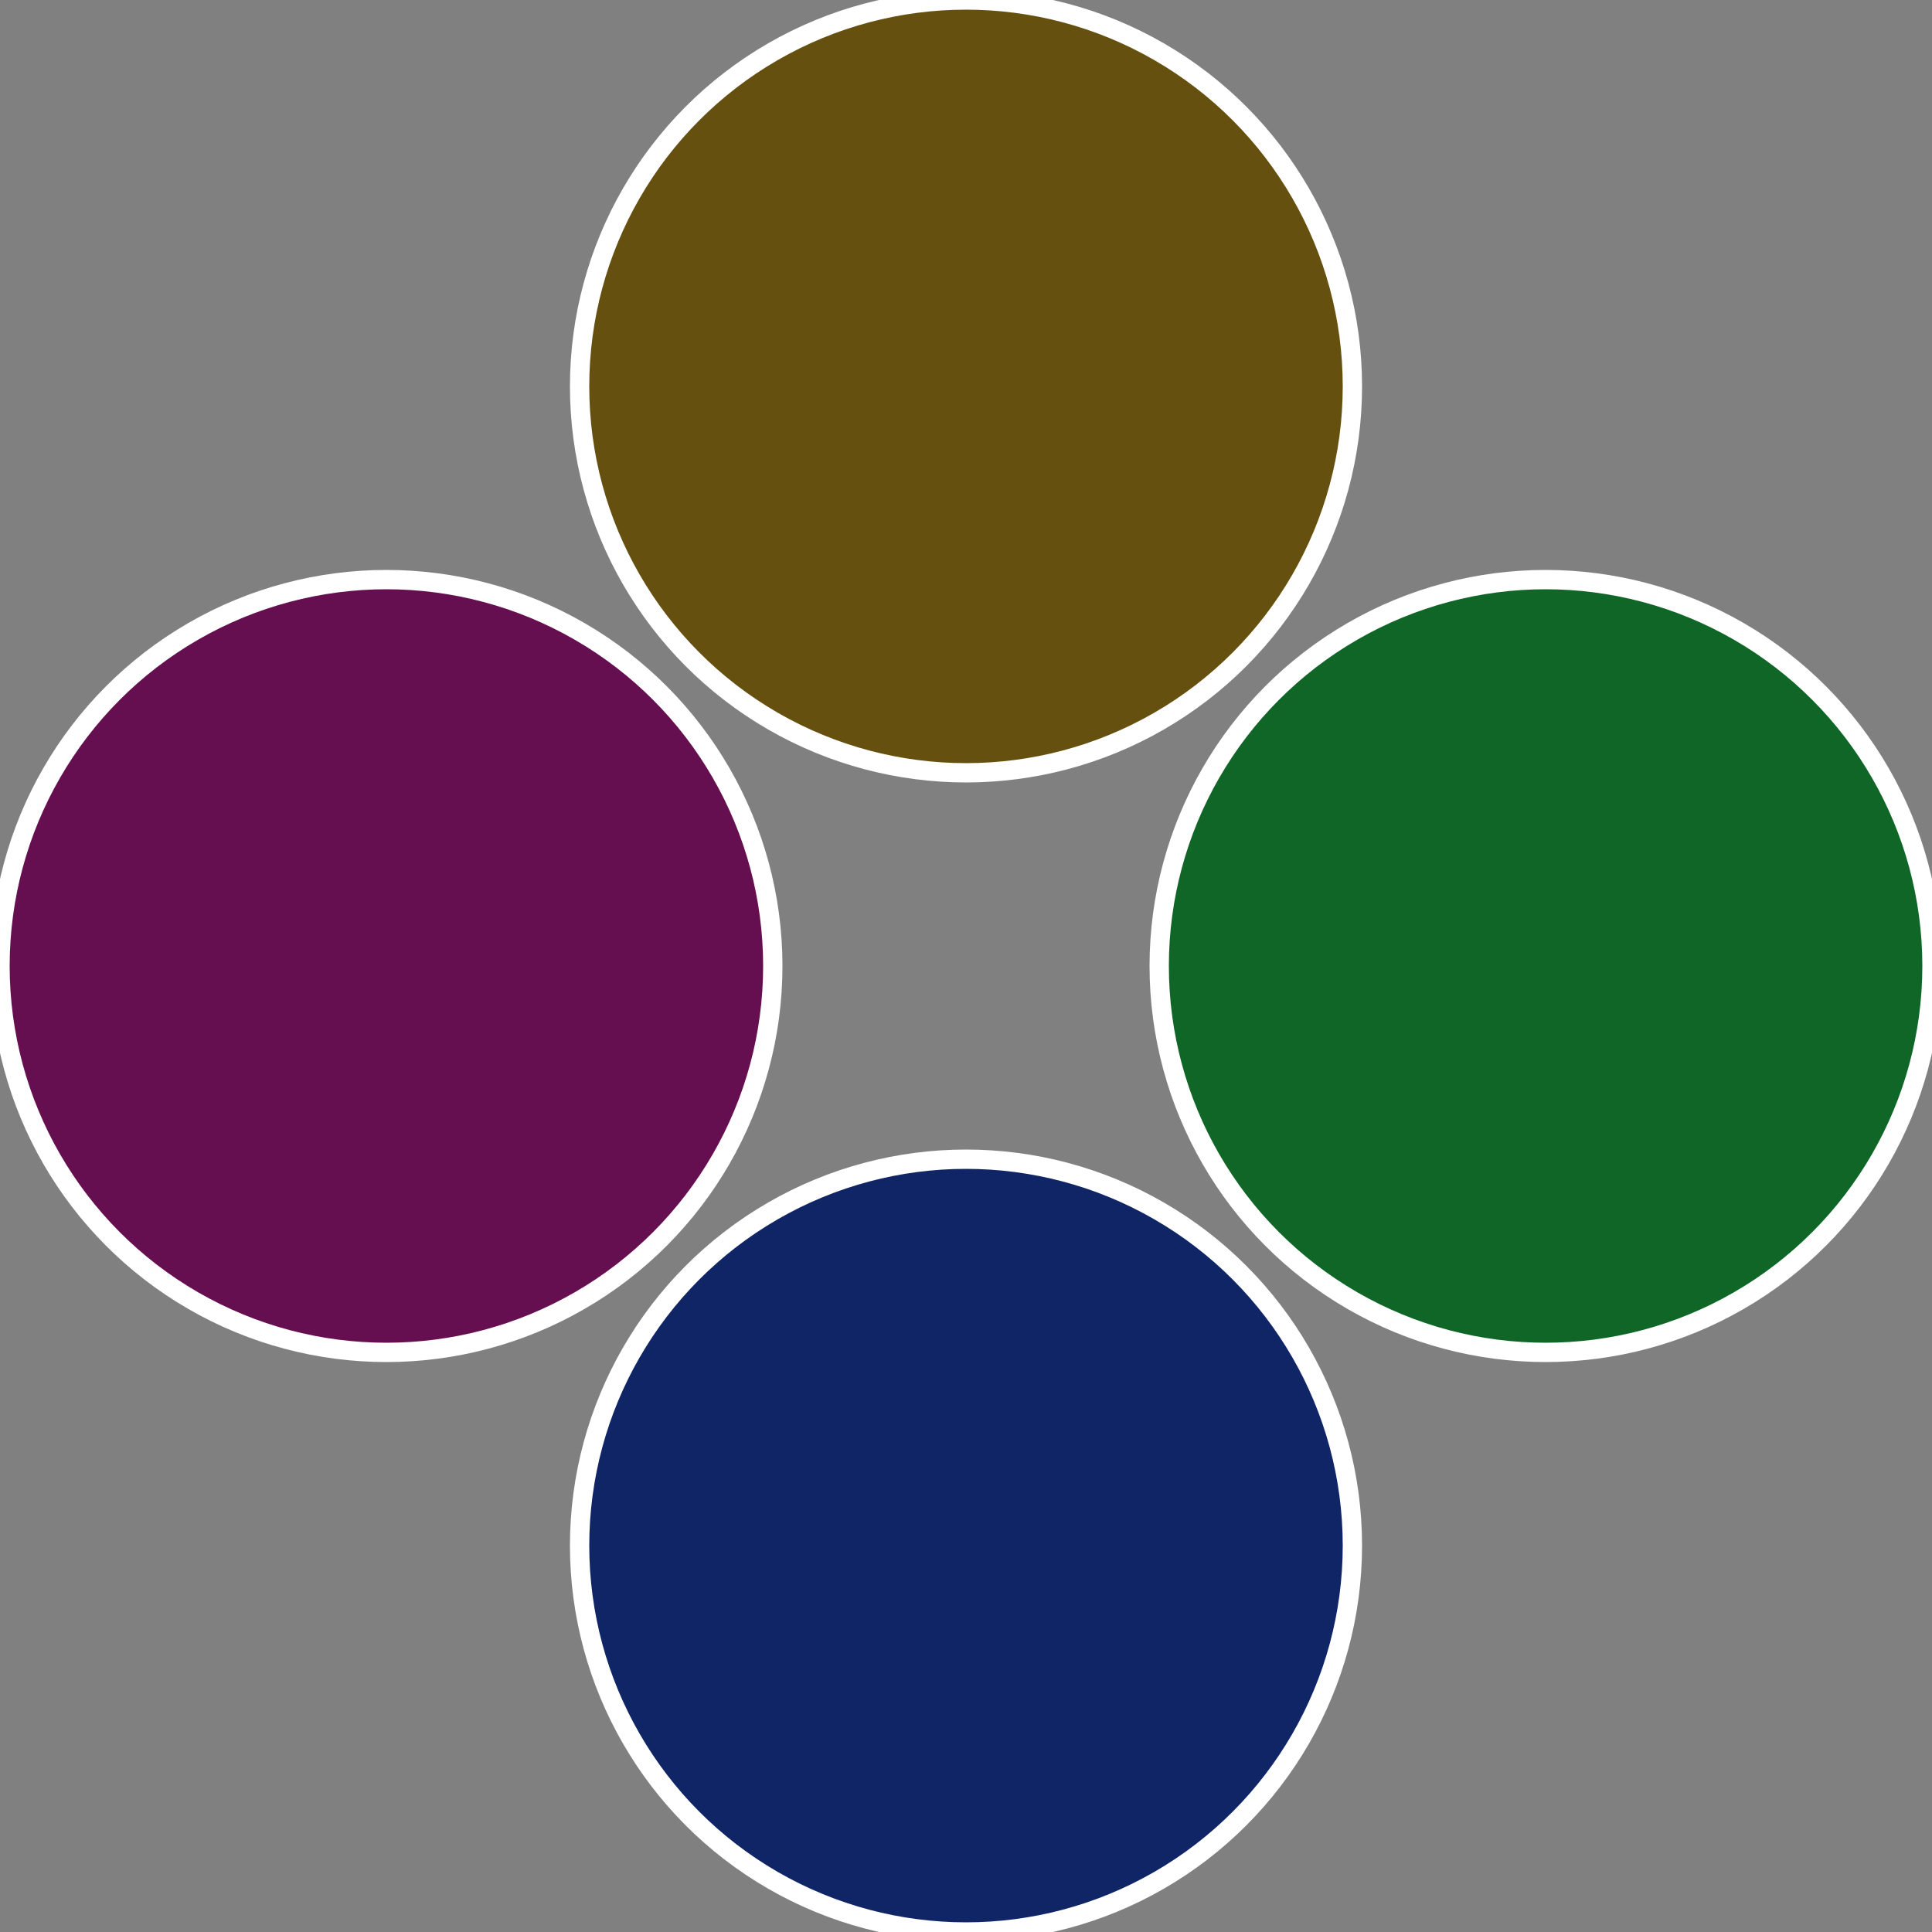
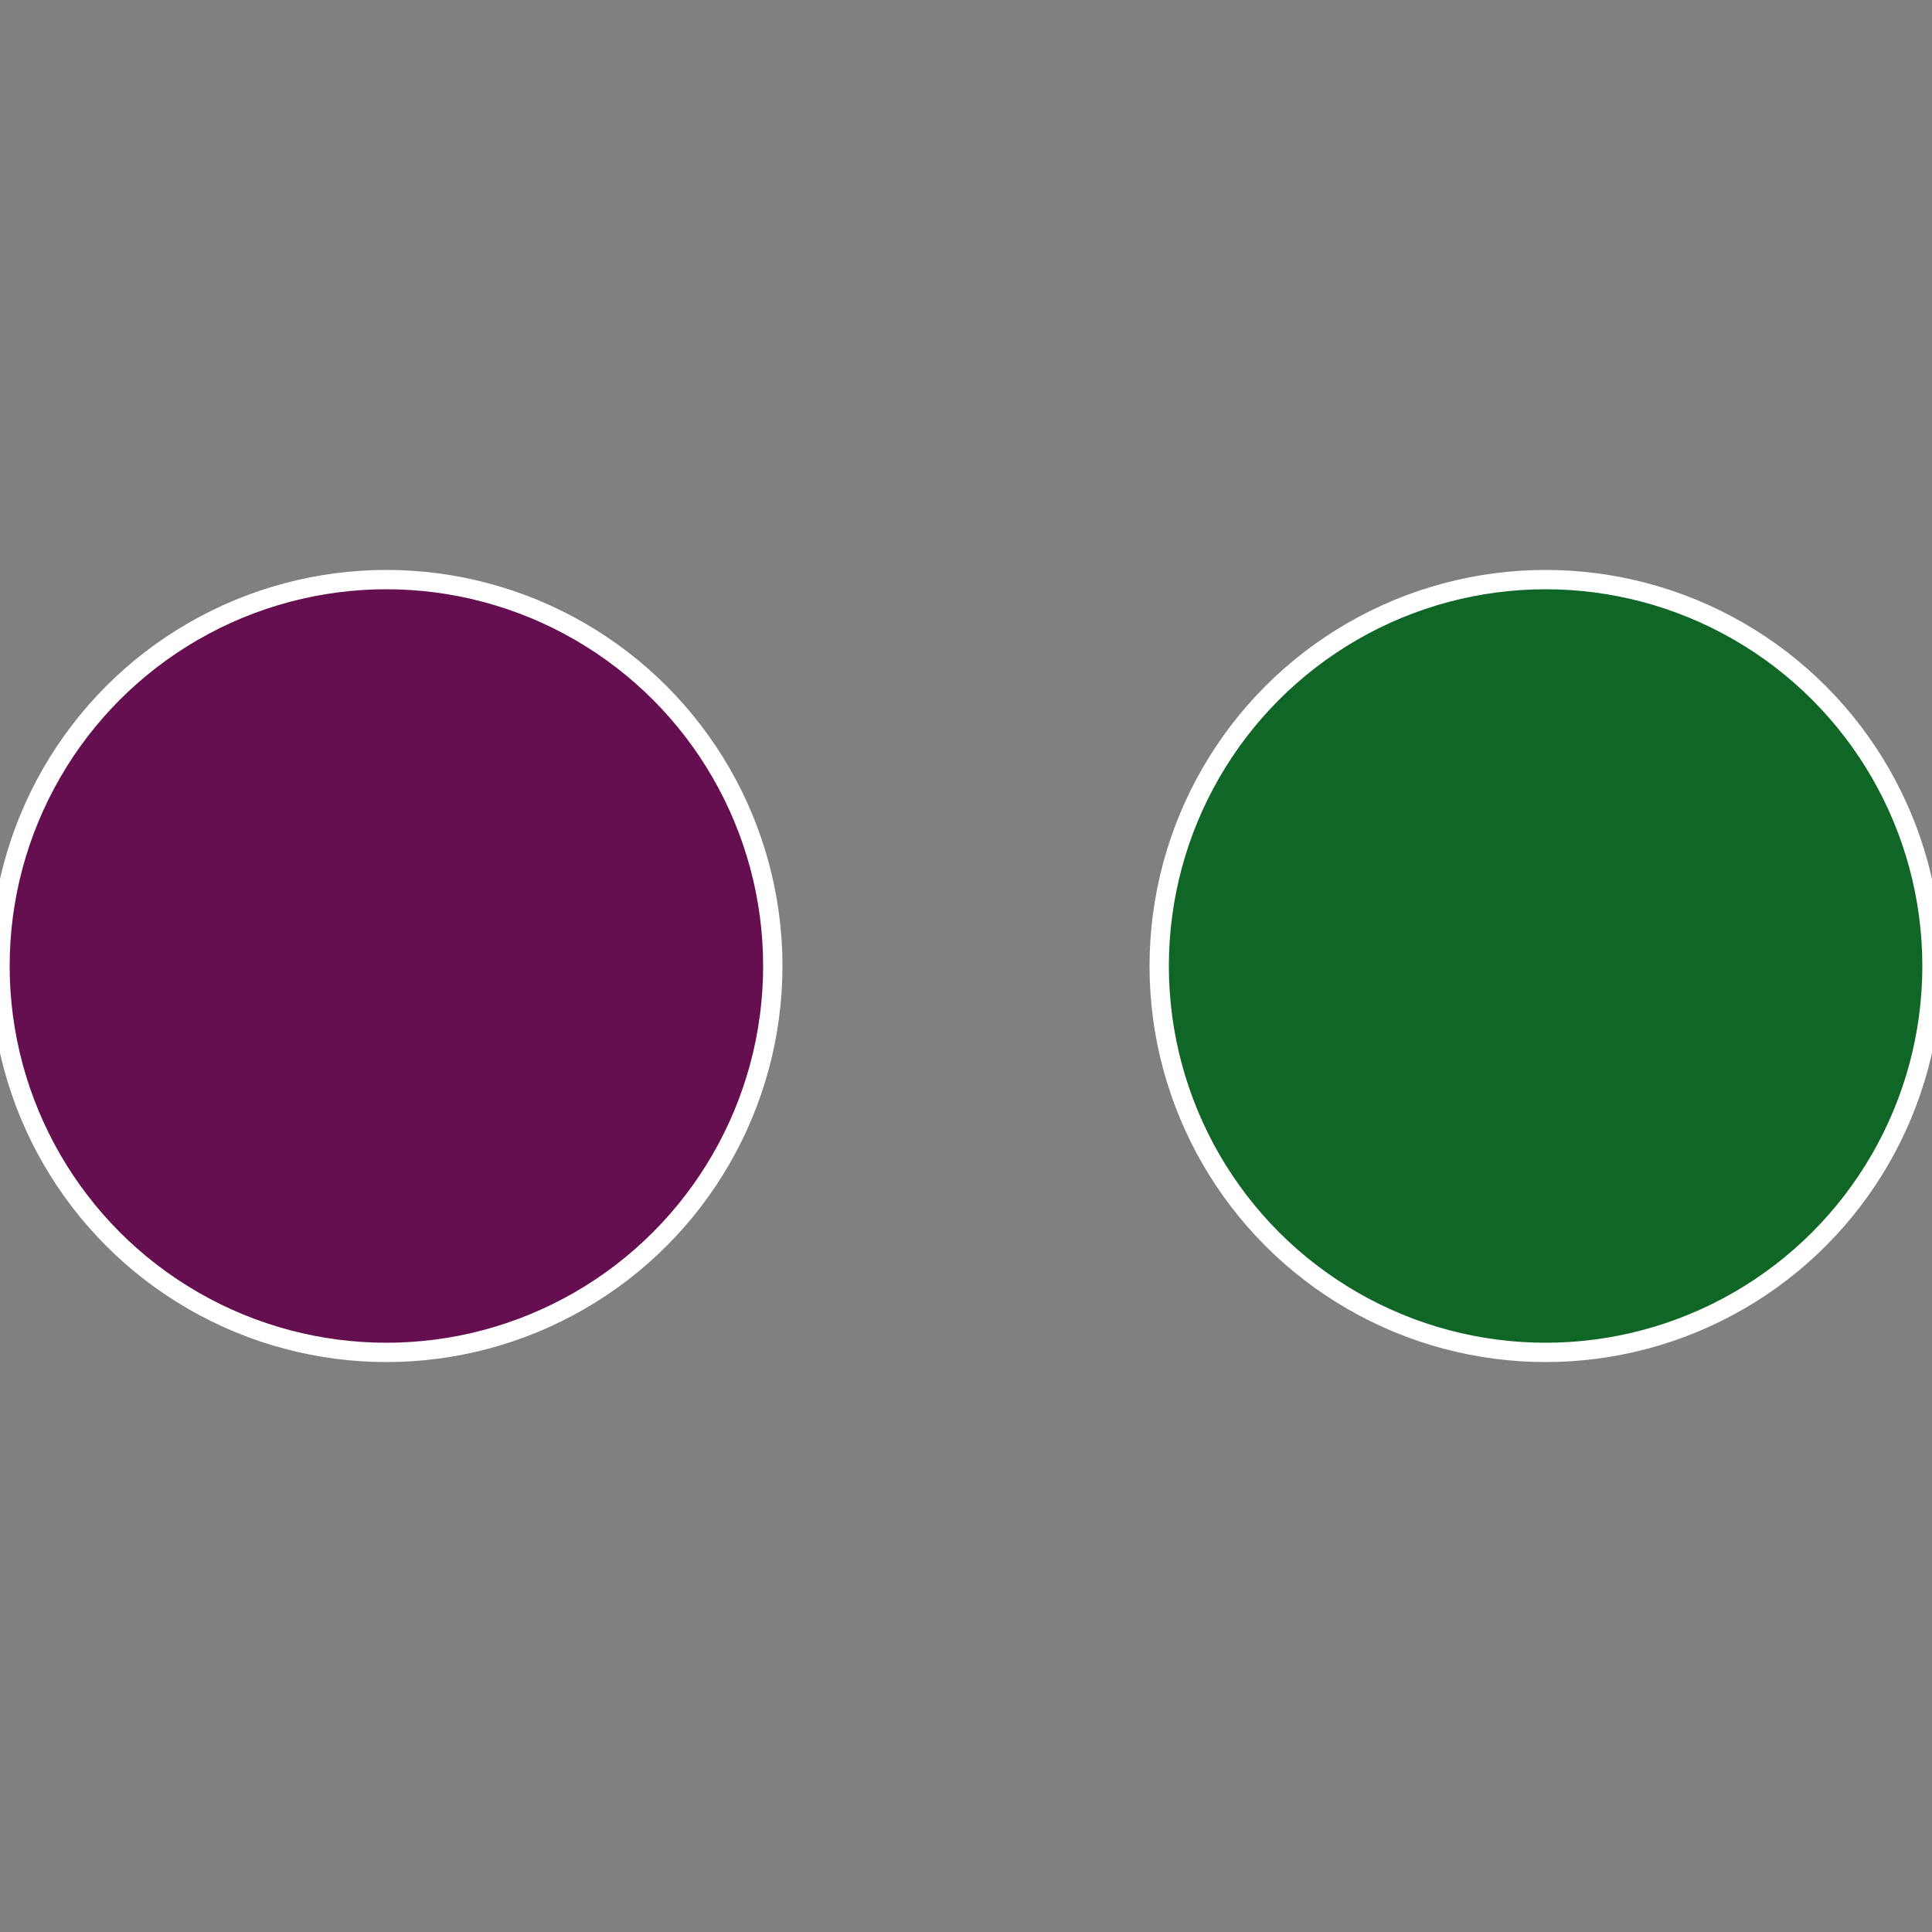
<svg xmlns="http://www.w3.org/2000/svg" width="500" height="500" viewBox="-1 -1 2 2">
  <rect x="-1" y="-1" width="2" height="2" fill="#808080" stroke="none" />
  <circle cx="0.6" cy="0" r="0.4" fill="#0f6626" stroke="#fff" stroke-width="1%" />
-   <circle cx="3.6739403974421E-17" cy="0.6" r="0.4" fill="#0f2566" stroke="#fff" stroke-width="1%" />
  <circle cx="-0.6" cy="7.3478807948841E-17" r="0.4" fill="#660f50" stroke="#fff" stroke-width="1%" />
-   <circle cx="-1.1021821192326E-16" cy="-0.6" r="0.4" fill="#66500f" stroke="#fff" stroke-width="1%" />
</svg>